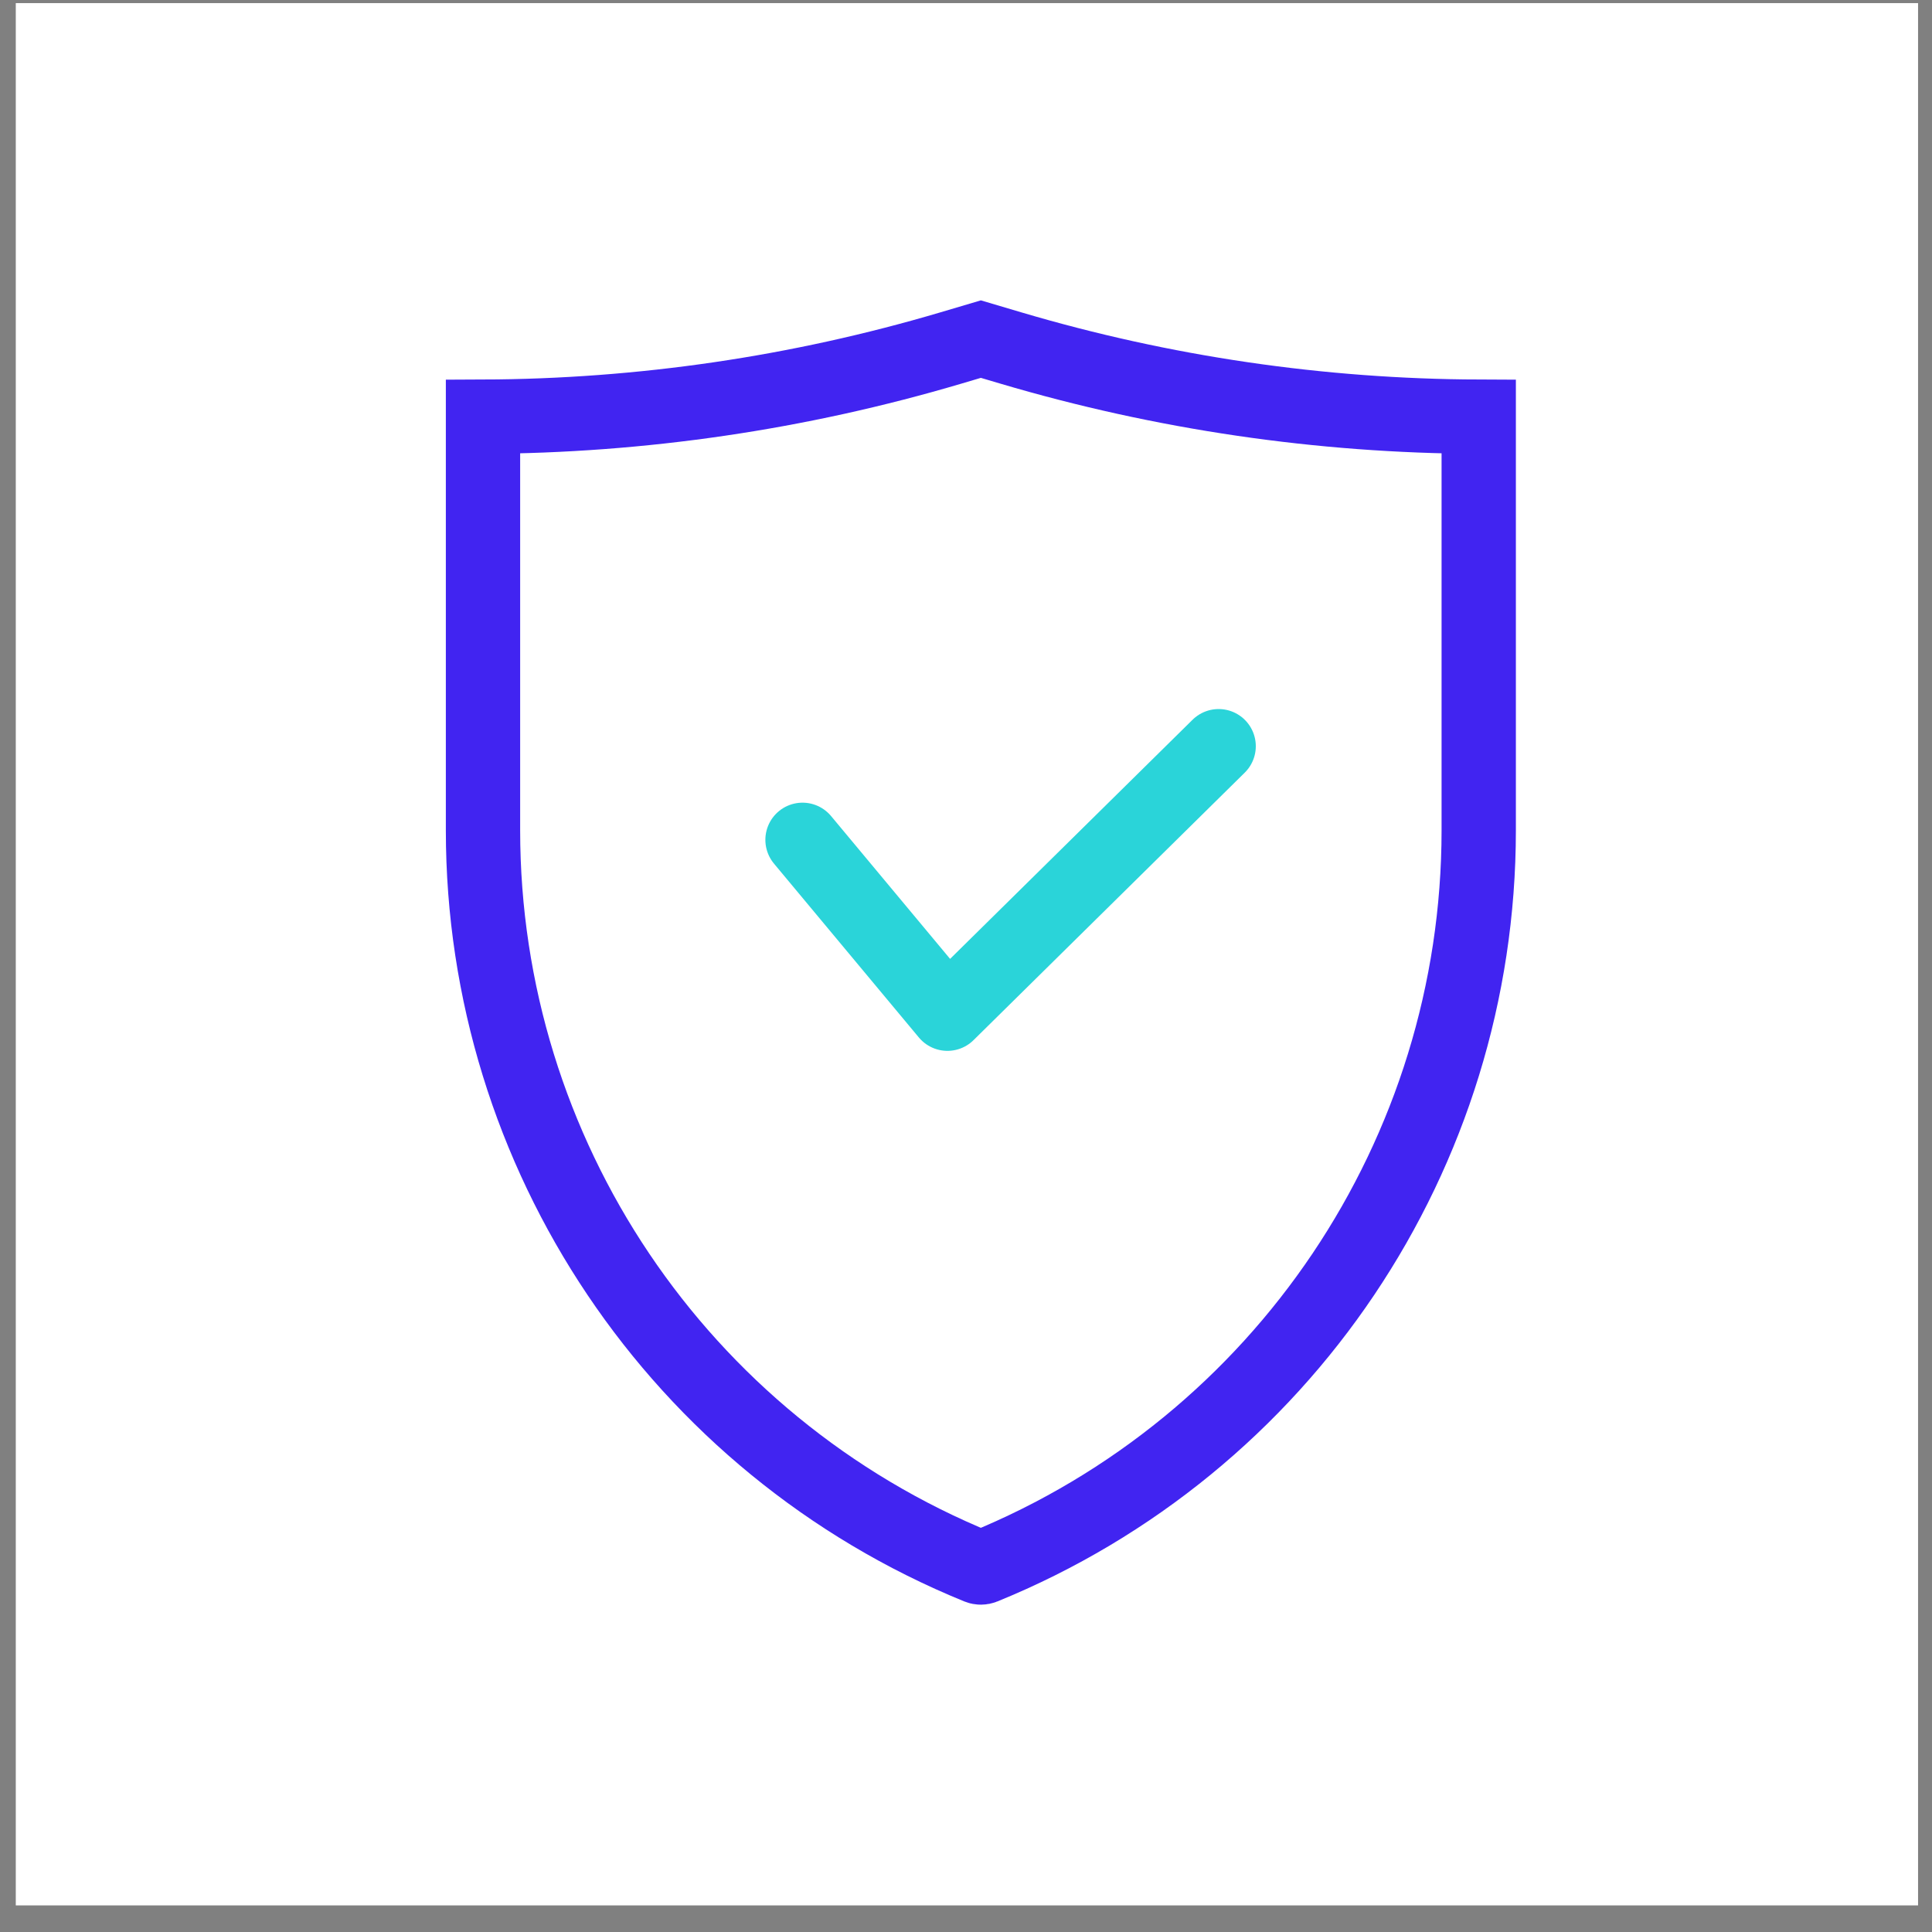
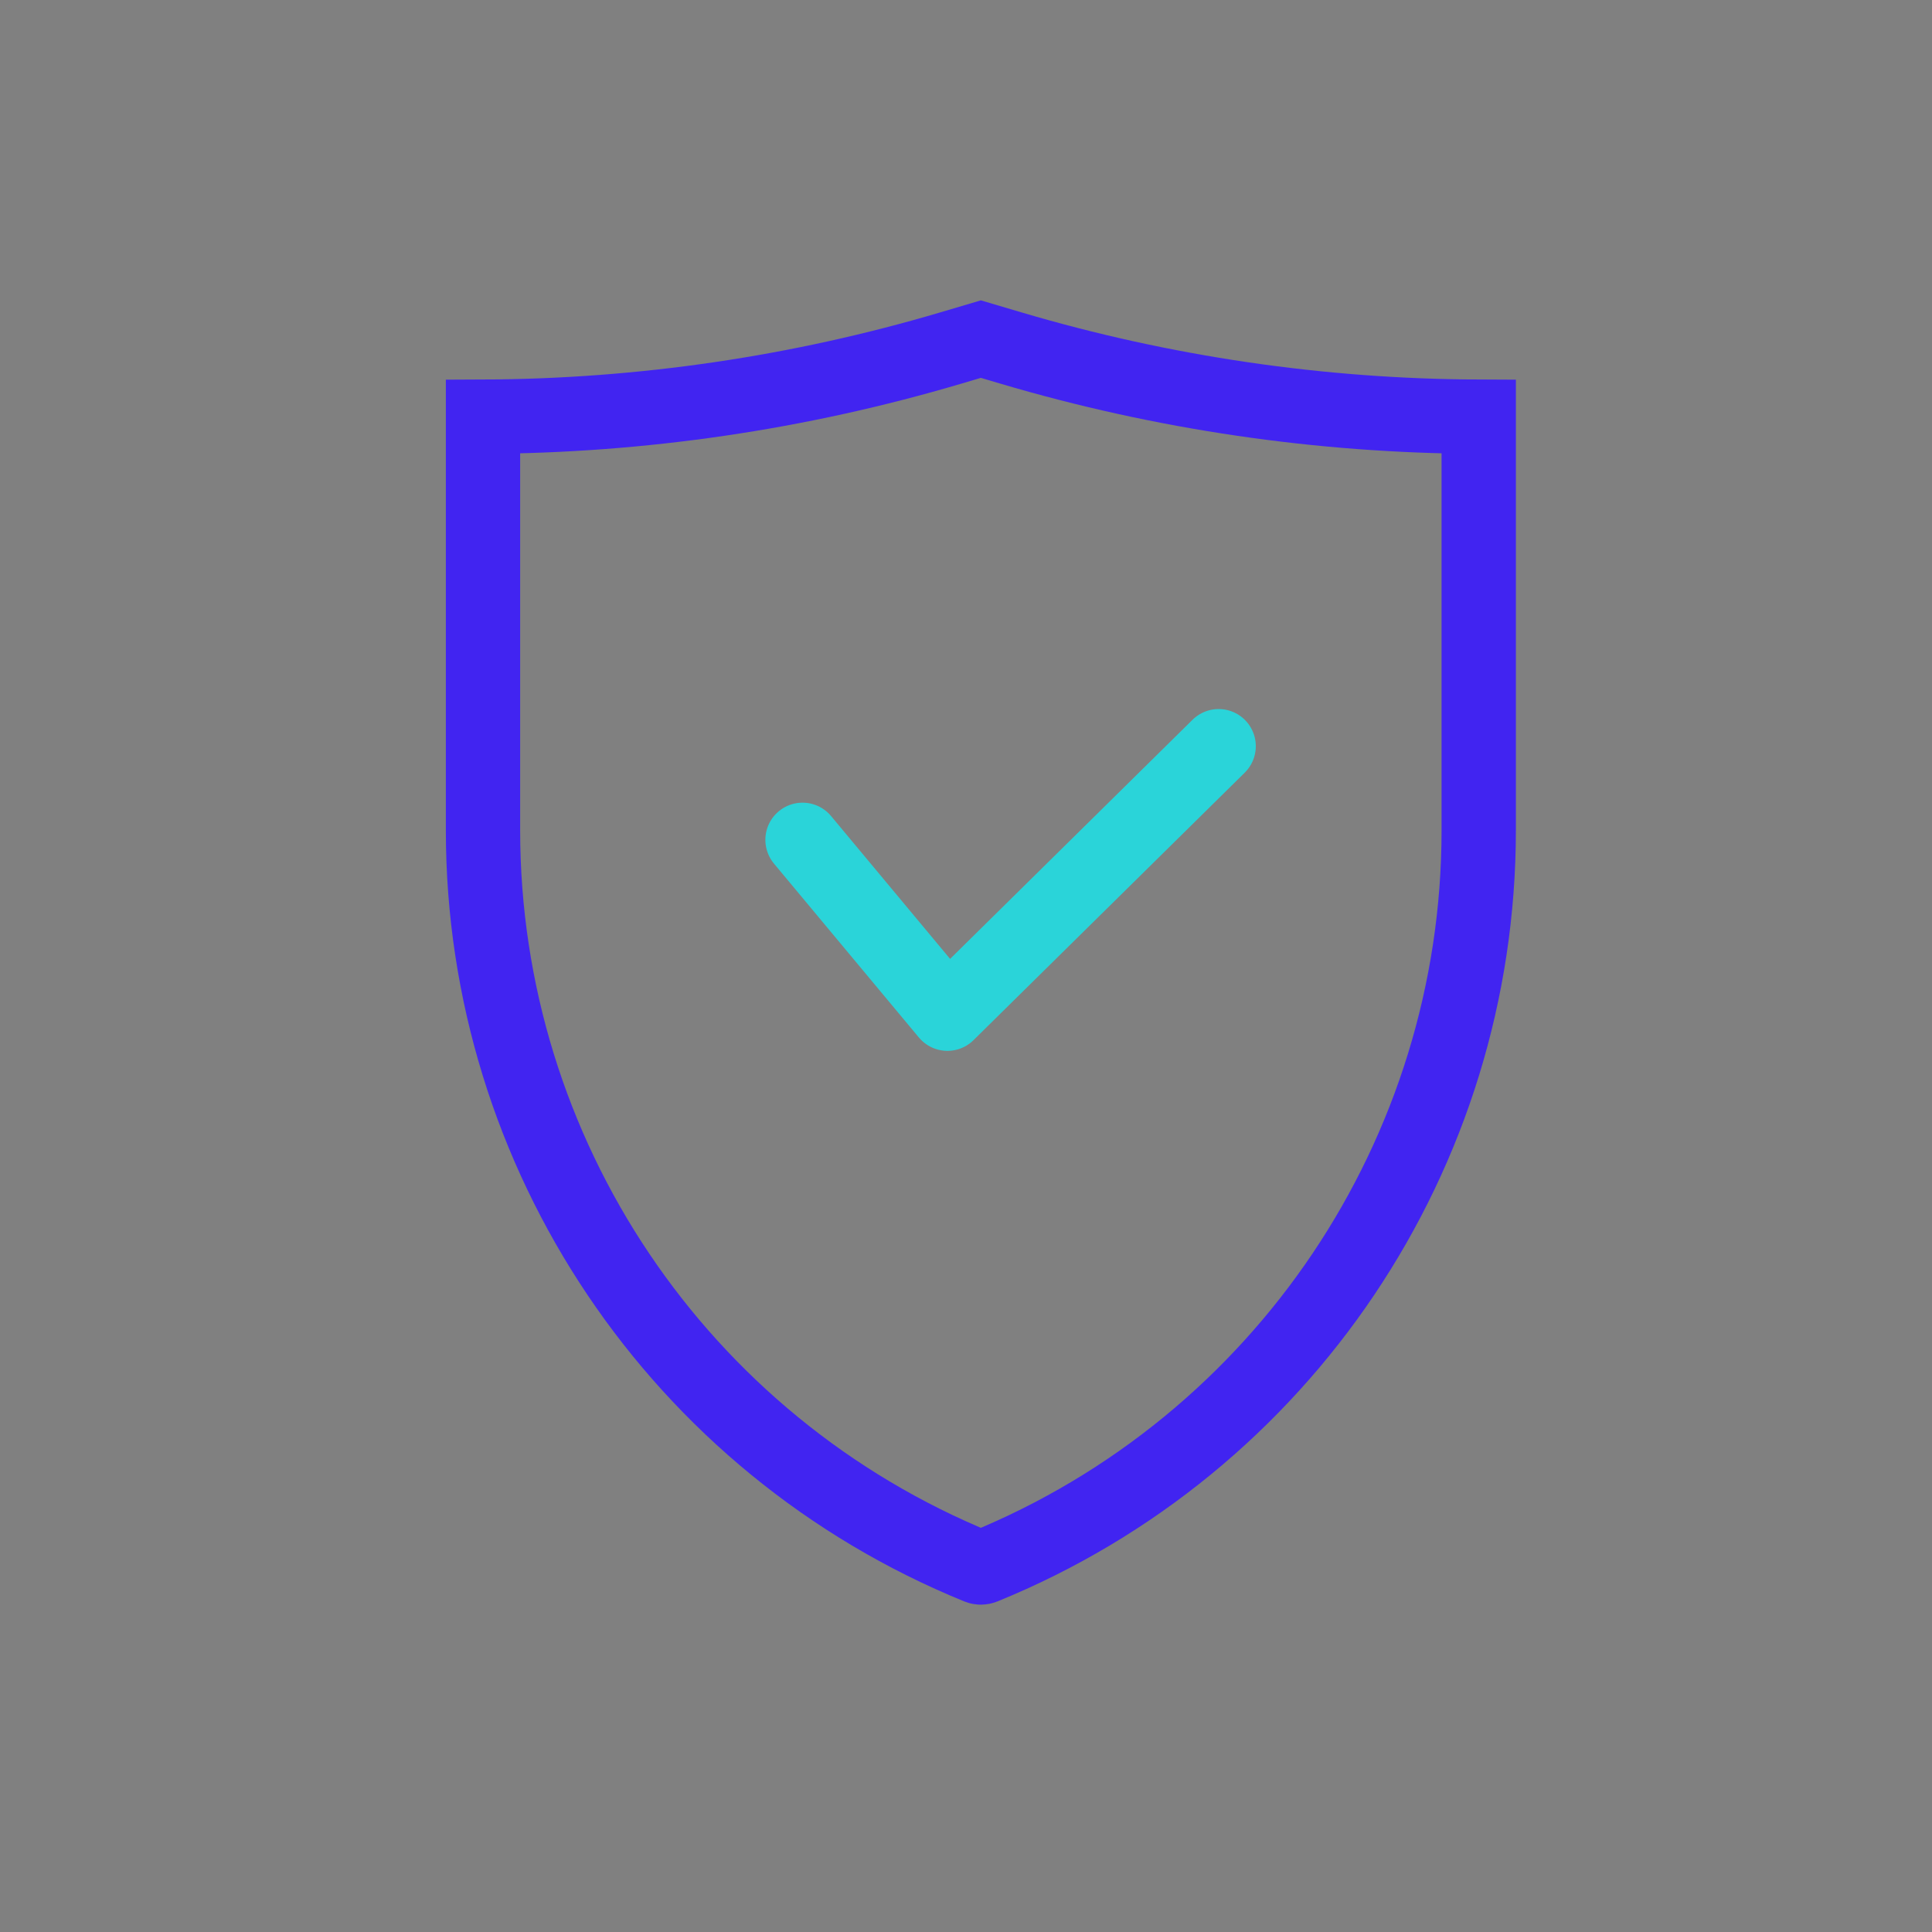
<svg xmlns="http://www.w3.org/2000/svg" width="65" height="65" viewBox="0 0 65 65" fill="none">
  <rect x="0" y="0" width="65" height="65" fill="#808080" stroke="none" />
-   <rect width="64" height="64" transform="translate(0.531 0.105)" fill="white" />
  <path d="M34.009 11.708C39.12 13.222 44.42 13.999 49.75 14.019V27.936C49.75 38.818 43.162 48.616 33.085 52.721C33.031 52.743 32.969 52.743 32.915 52.721C22.838 48.616 16.25 38.818 16.25 27.936V14.019C21.58 13.999 26.88 13.222 31.991 11.708L33 11.409L34.009 11.708Z" stroke="#4124F1" stroke-width="2.5" />
  <path d="M27 28.255L31.875 34.105L41 25.105" stroke="#2AD4D9" stroke-width="2.5" stroke-linecap="round" stroke-linejoin="round" />
</svg>